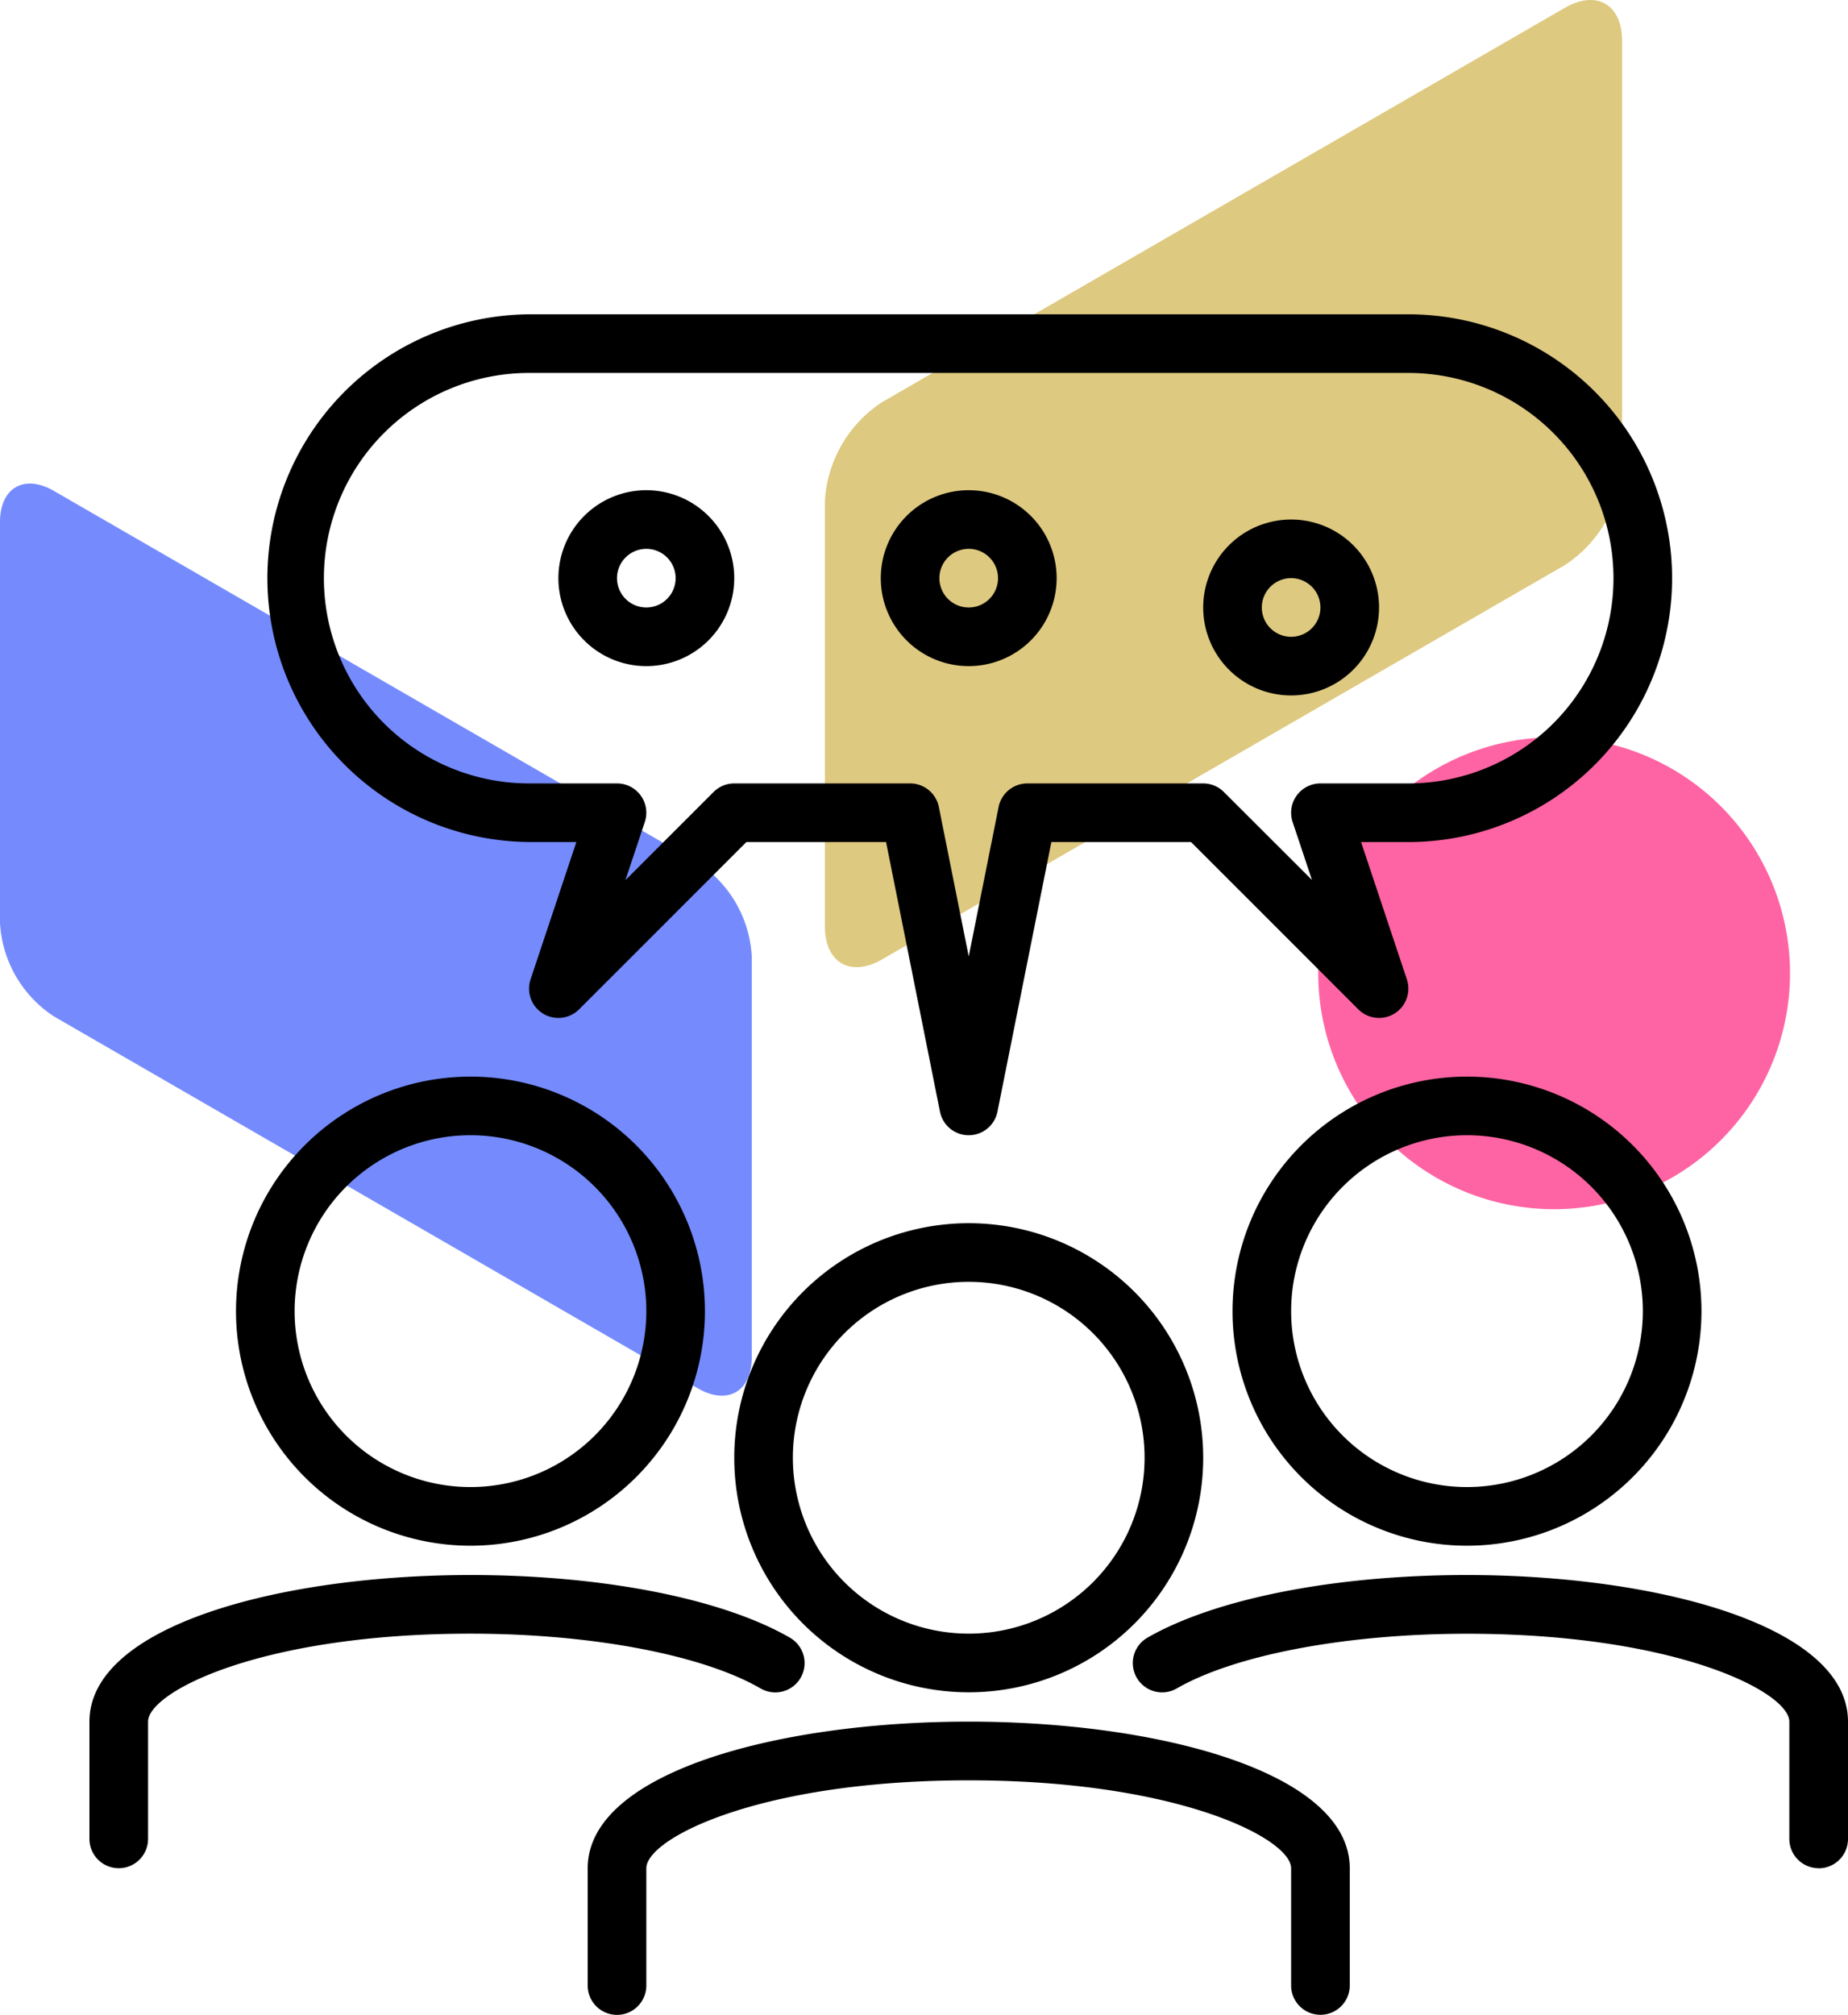
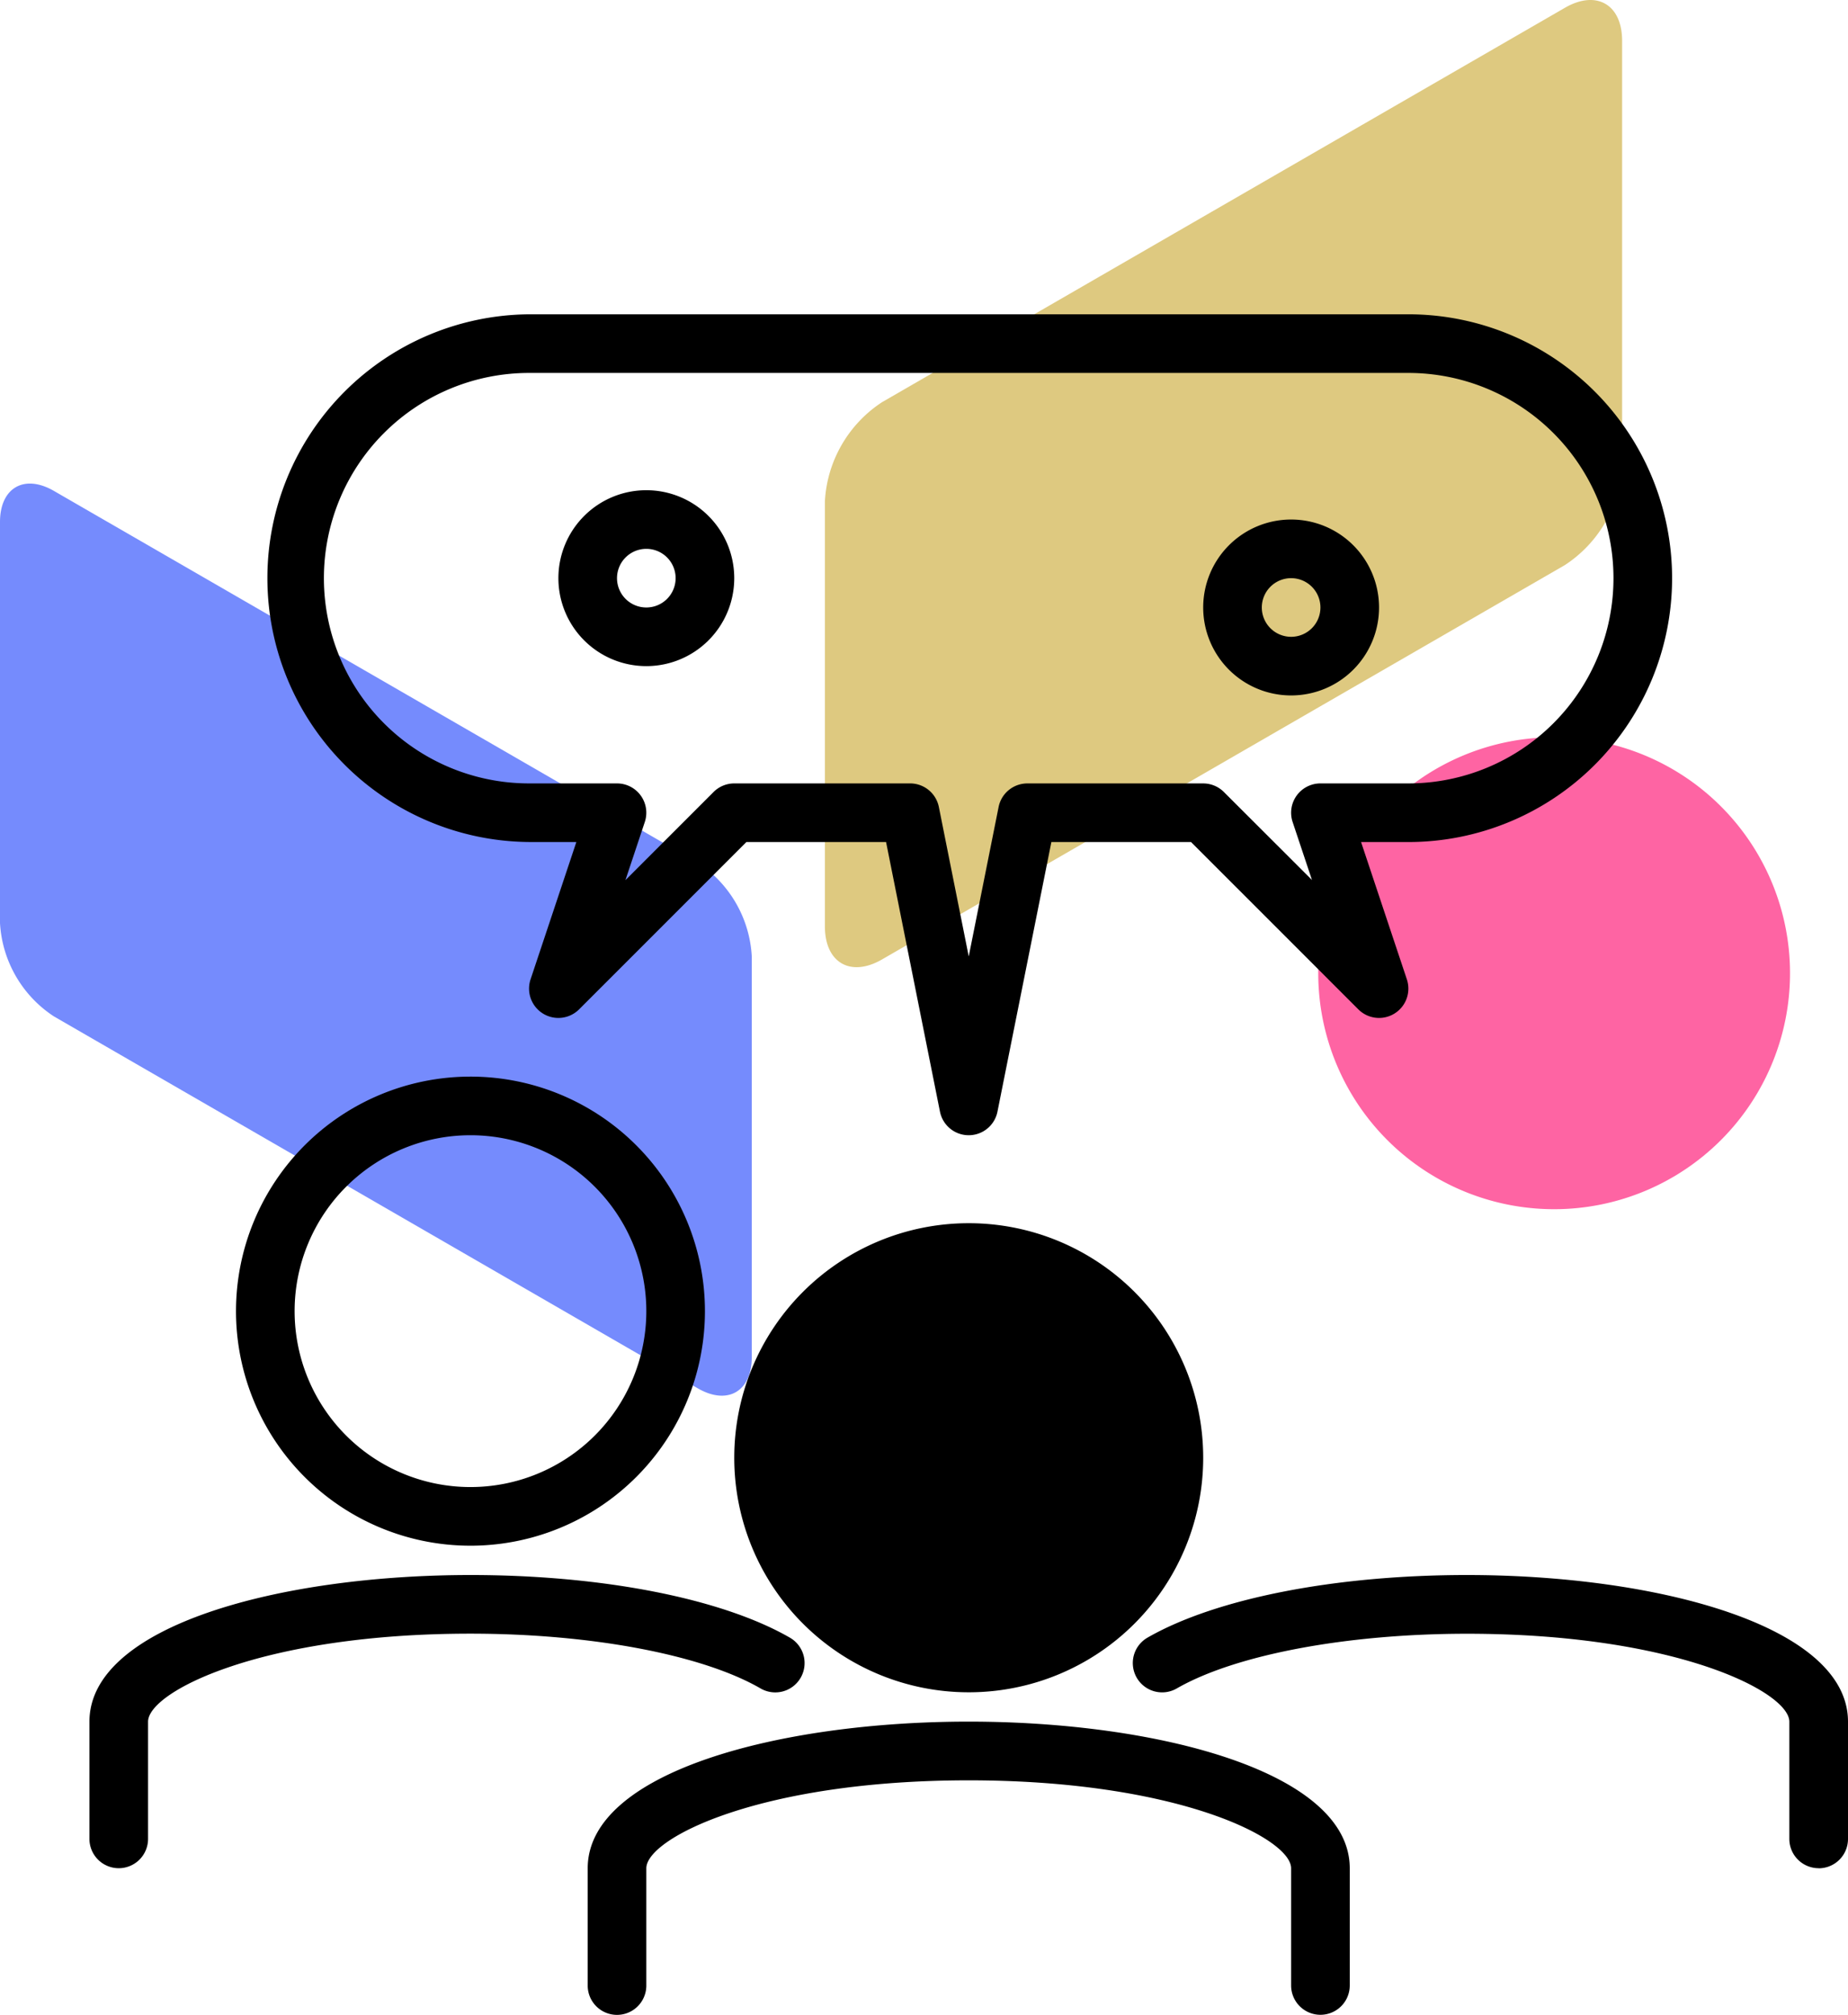
<svg xmlns="http://www.w3.org/2000/svg" width="110.911" height="120.882" viewBox="0 0 110.911 120.882">
  <g id="Group_2245" data-name="Group 2245" transform="translate(-1610.466 694.897)">
    <path id="Path_1898" data-name="Path 1898" d="M72.6,135.5c0,2.053-1.455,2.893-3.233,1.866L30.715,115.047a7.172,7.172,0,0,1-3.233-5.6V85.386c0-2.053,1.455-2.893,3.233-1.866l38.652,22.316a7.171,7.171,0,0,1,3.233,5.6Z" transform="translate(1582.984 -748.965)" fill="#758bfd" />
    <path id="Path_2003" data-name="Path 2003" d="M360.112,241.565a14.157,14.157,0,1,1-14.157-14.157,14.157,14.157,0,0,1,14.157,14.157" transform="translate(1357.785 -878.071)" fill="#fe64a3" />
    <path id="Path_2002" data-name="Path 2002" d="M27.482,138.666c0,2.177,1.543,3.068,3.428,1.979L71.9,116.98a7.606,7.606,0,0,0,3.428-5.938V85.526c0-2.177-1.543-3.068-3.428-1.979L30.91,107.212a7.6,7.6,0,0,0-3.428,5.938Z" transform="translate(1632.492 -777.979)" fill="#dec980" />
    <g id="business-people" transform="translate(1613.834 -679.04)">
-       <path id="Path_3982" data-name="Path 3982" d="M38.072,62.145A14.072,14.072,0,1,1,52.145,48.072,14.072,14.072,0,0,1,38.072,62.145Zm0-24.627A10.554,10.554,0,1,0,48.627,48.072,10.554,10.554,0,0,0,38.072,37.518Z" transform="translate(16.699 23.53)" />
+       <path id="Path_3982" data-name="Path 3982" d="M38.072,62.145A14.072,14.072,0,1,1,52.145,48.072,14.072,14.072,0,0,1,38.072,62.145Zm0-24.627Z" transform="translate(16.699 23.53)" />
      <path id="Path_3983" data-name="Path 3983" d="M62.976,68.59a1.759,1.759,0,0,1-1.759-1.759V59.8c0-1.791-6.83-5.277-19.349-5.277S22.518,58,22.518,59.8v7.036a1.759,1.759,0,1,1-3.518,0V59.8C19,54.02,30.5,51,41.868,51s22.868,3.02,22.868,8.8v7.036A1.759,1.759,0,0,1,62.976,68.59Z" transform="translate(12.904 36.434)" />
-       <path id="Path_3984" data-name="Path 3984" d="M55.072,57.145A14.072,14.072,0,1,1,69.145,43.072,14.072,14.072,0,0,1,55.072,57.145Zm0-24.627A10.554,10.554,0,1,0,65.627,43.072,10.554,10.554,0,0,0,55.072,32.518Z" transform="translate(29.603 19.735)" />
      <path id="Path_3985" data-name="Path 3985" d="M78.762,63.59A1.759,1.759,0,0,1,77,61.831V54.8c0-1.791-6.83-5.277-19.349-5.277-7.212,0-13.9,1.258-17.415,3.282a1.759,1.759,0,1,1-1.759-3.047C42.569,47.407,49.738,46,57.653,46c11.363,0,22.868,3.02,22.868,8.8v7.036a1.759,1.759,0,0,1-1.759,1.759Z" transform="translate(27.022 32.639)" />
      <path id="Path_3986" data-name="Path 3986" d="M21.072,57.145A14.072,14.072,0,1,1,35.145,43.072,14.072,14.072,0,0,1,21.072,57.145Zm0-24.627A10.554,10.554,0,1,0,31.627,43.072,10.554,10.554,0,0,0,21.072,32.518Z" transform="translate(3.795 19.735)" />
      <path id="Path_3987" data-name="Path 3987" d="M3.759,63.59A1.759,1.759,0,0,1,2,61.831V54.8C2,49.02,13.5,46,24.868,46c7.916,0,15.084,1.407,19.163,3.754A1.759,1.759,0,1,1,42.271,52.8c-3.508-2.025-10.183-3.282-17.4-3.282C12.348,49.518,5.518,53,5.518,54.8v7.036A1.759,1.759,0,0,1,3.759,63.59Z" transform="translate(0 32.639)" />
      <path id="Path_3988" data-name="Path 3988" d="M50.217,52.253a1.759,1.759,0,0,1-1.724-1.408L45.257,34.663H36.873L26.834,44.7a1.759,1.759,0,0,1-2.913-1.8l2.748-8.239H23.831A15.831,15.831,0,0,1,23.831,3H76.6a15.831,15.831,0,1,1,0,31.663H73.765L76.513,42.9A1.759,1.759,0,0,1,73.6,44.7L63.561,34.663H55.178L51.941,50.846a1.759,1.759,0,0,1-1.724,1.407ZM36.145,31.145H46.7a1.759,1.759,0,0,1,1.724,1.408l1.794,8.971,1.794-8.971a1.759,1.759,0,0,1,1.724-1.407H64.289a1.759,1.759,0,0,1,1.243.515l5.286,5.277-1.163-3.485a1.759,1.759,0,0,1,1.669-2.308H76.6a12.313,12.313,0,1,0,0-24.627H23.831a12.313,12.313,0,1,0,0,24.627h5.277a1.759,1.759,0,0,1,1.669,2.315l-1.163,3.49,5.277-5.277a1.759,1.759,0,0,1,1.252-.528Z" transform="translate(4.554 0)" />
-       <path id="Path_3989" data-name="Path 3989" d="M34.277,19.554a5.277,5.277,0,1,1,5.277-5.277A5.277,5.277,0,0,1,34.277,19.554Zm0-7.036a1.759,1.759,0,1,0,1.759,1.759A1.759,1.759,0,0,0,34.277,12.518Z" transform="translate(20.494 4.554)" />
      <path id="Path_3990" data-name="Path 3990" d="M45.277,20.554a5.277,5.277,0,1,1,5.277-5.277A5.277,5.277,0,0,1,45.277,20.554Zm0-7.036a1.759,1.759,0,1,0,1.759,1.759A1.759,1.759,0,0,0,45.277,13.518Z" transform="translate(28.844 5.313)" />
      <path id="Path_3991" data-name="Path 3991" d="M23.277,19.554a5.277,5.277,0,1,1,5.277-5.277A5.277,5.277,0,0,1,23.277,19.554Zm0-7.036a1.759,1.759,0,1,0,1.759,1.759A1.759,1.759,0,0,0,23.277,12.518Z" transform="translate(12.145 4.554)" />
    </g>
  </g>
</svg>